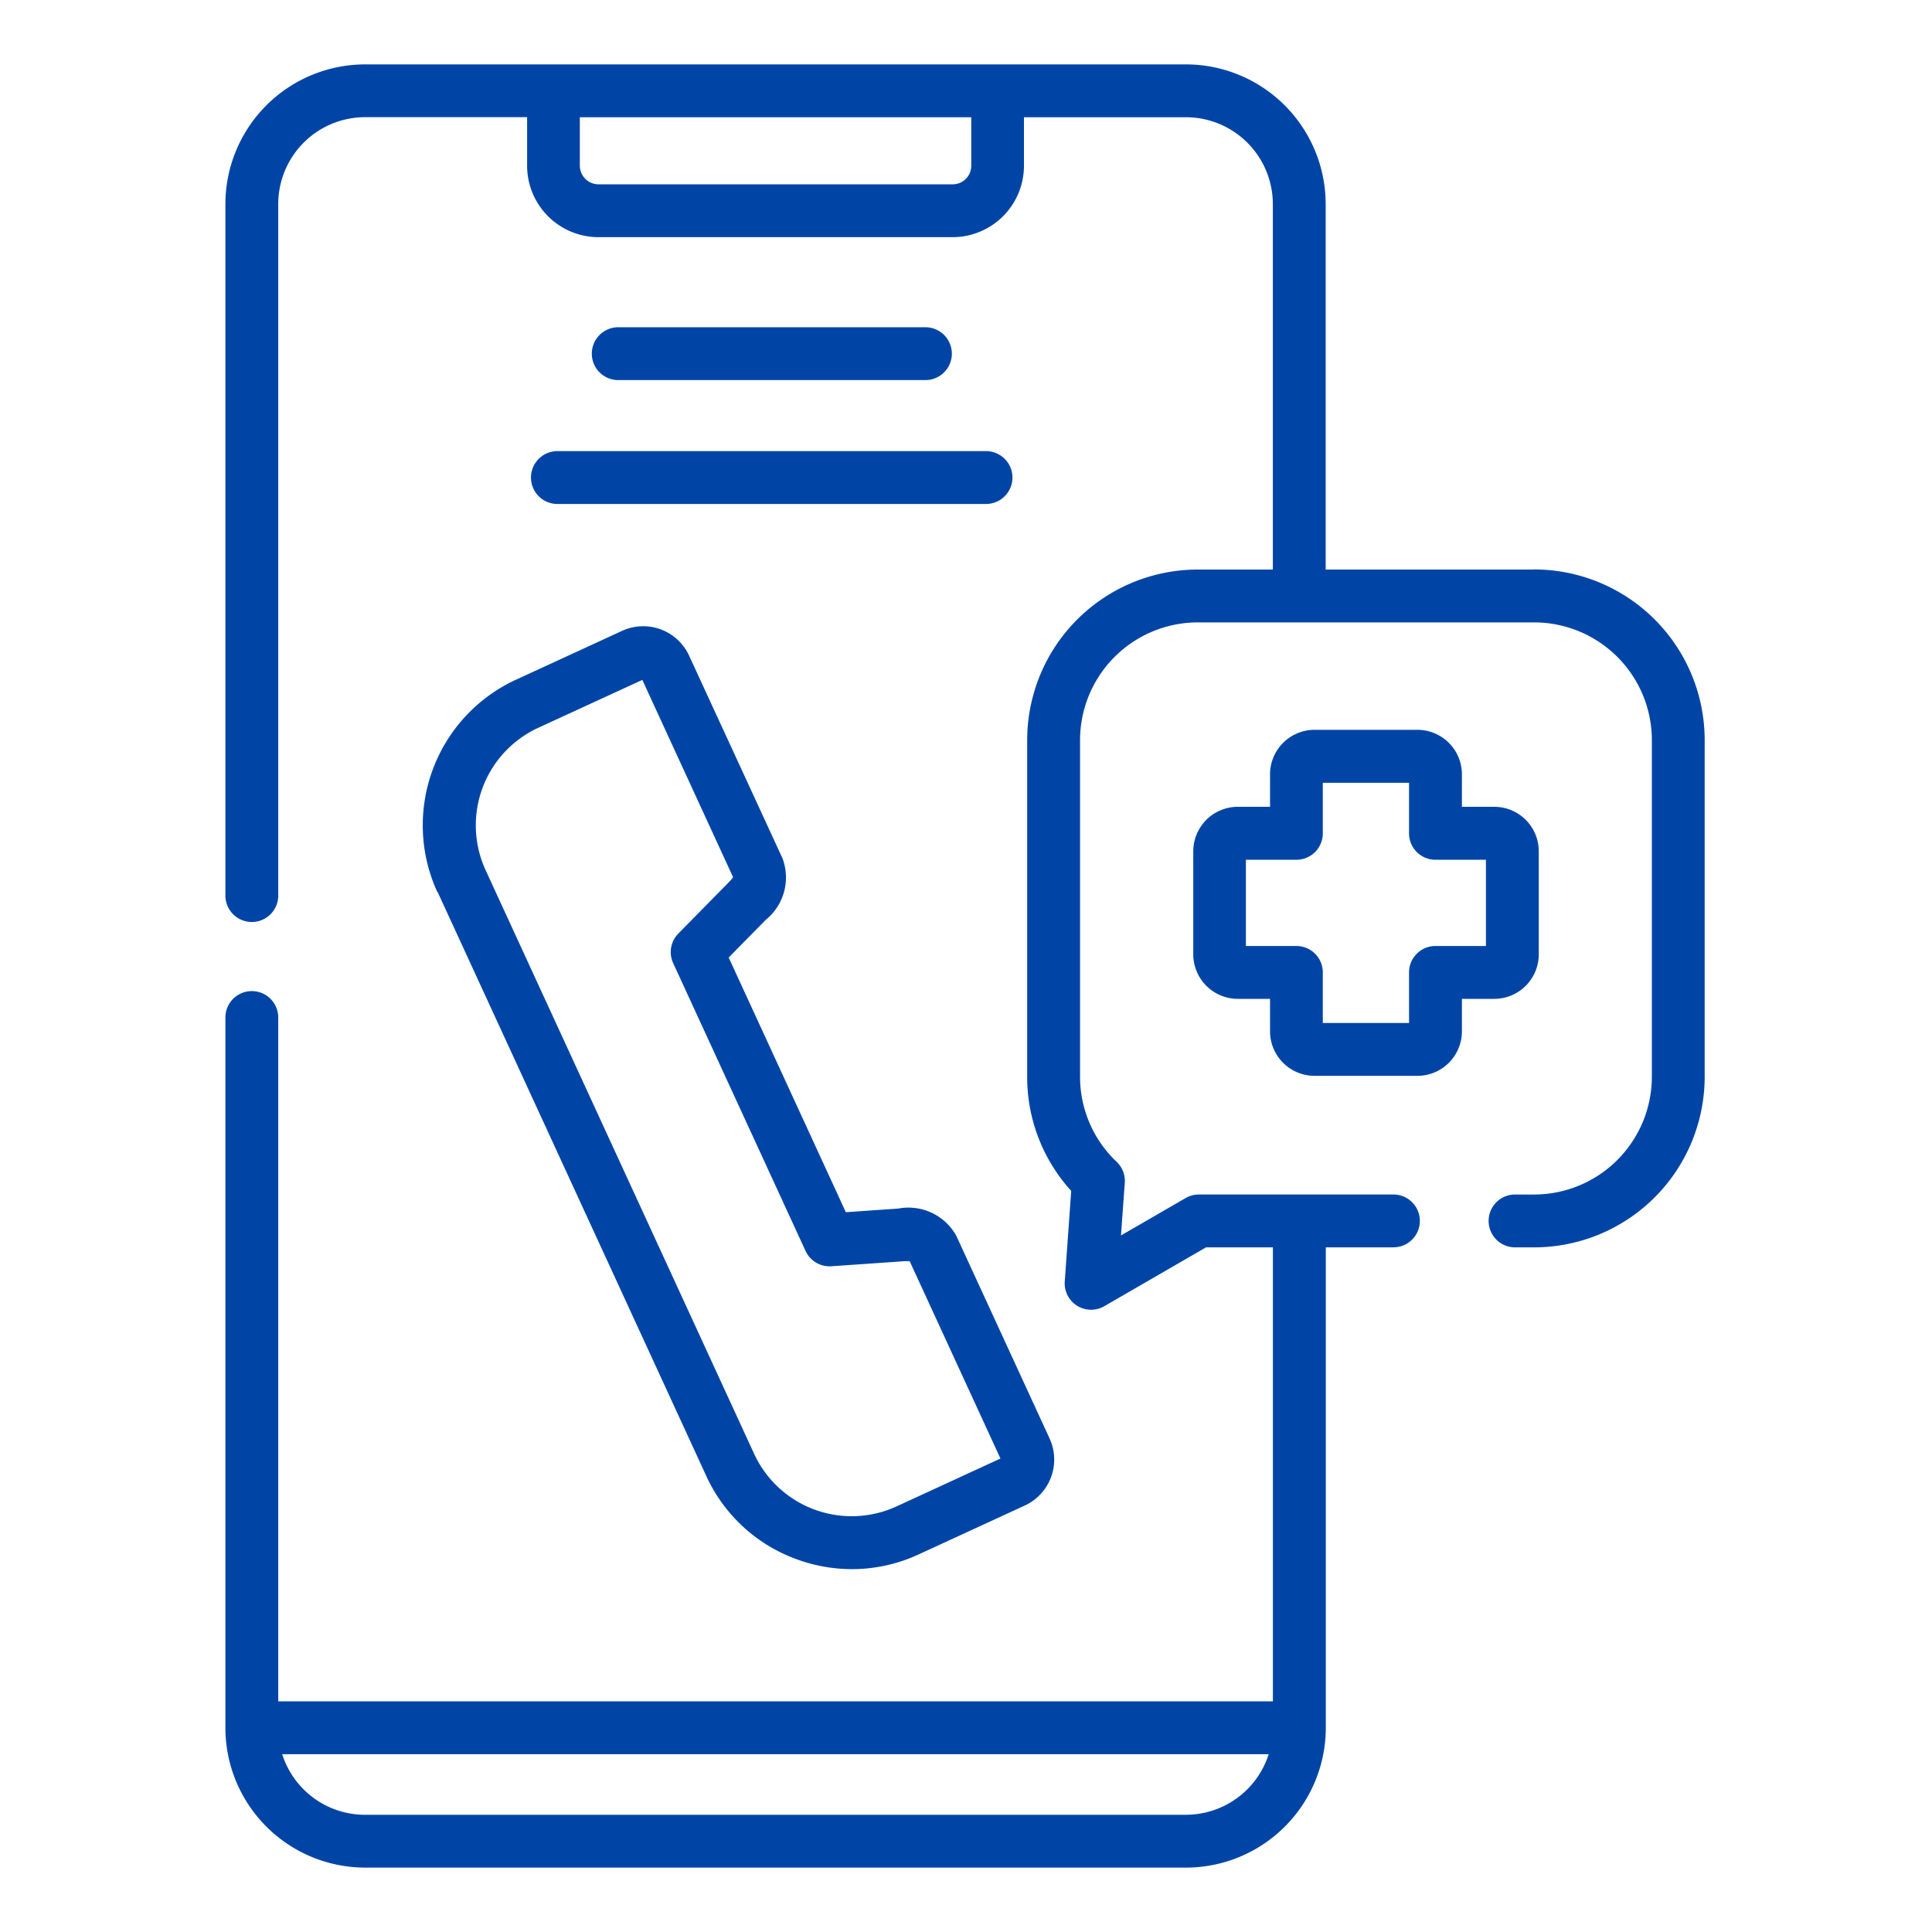
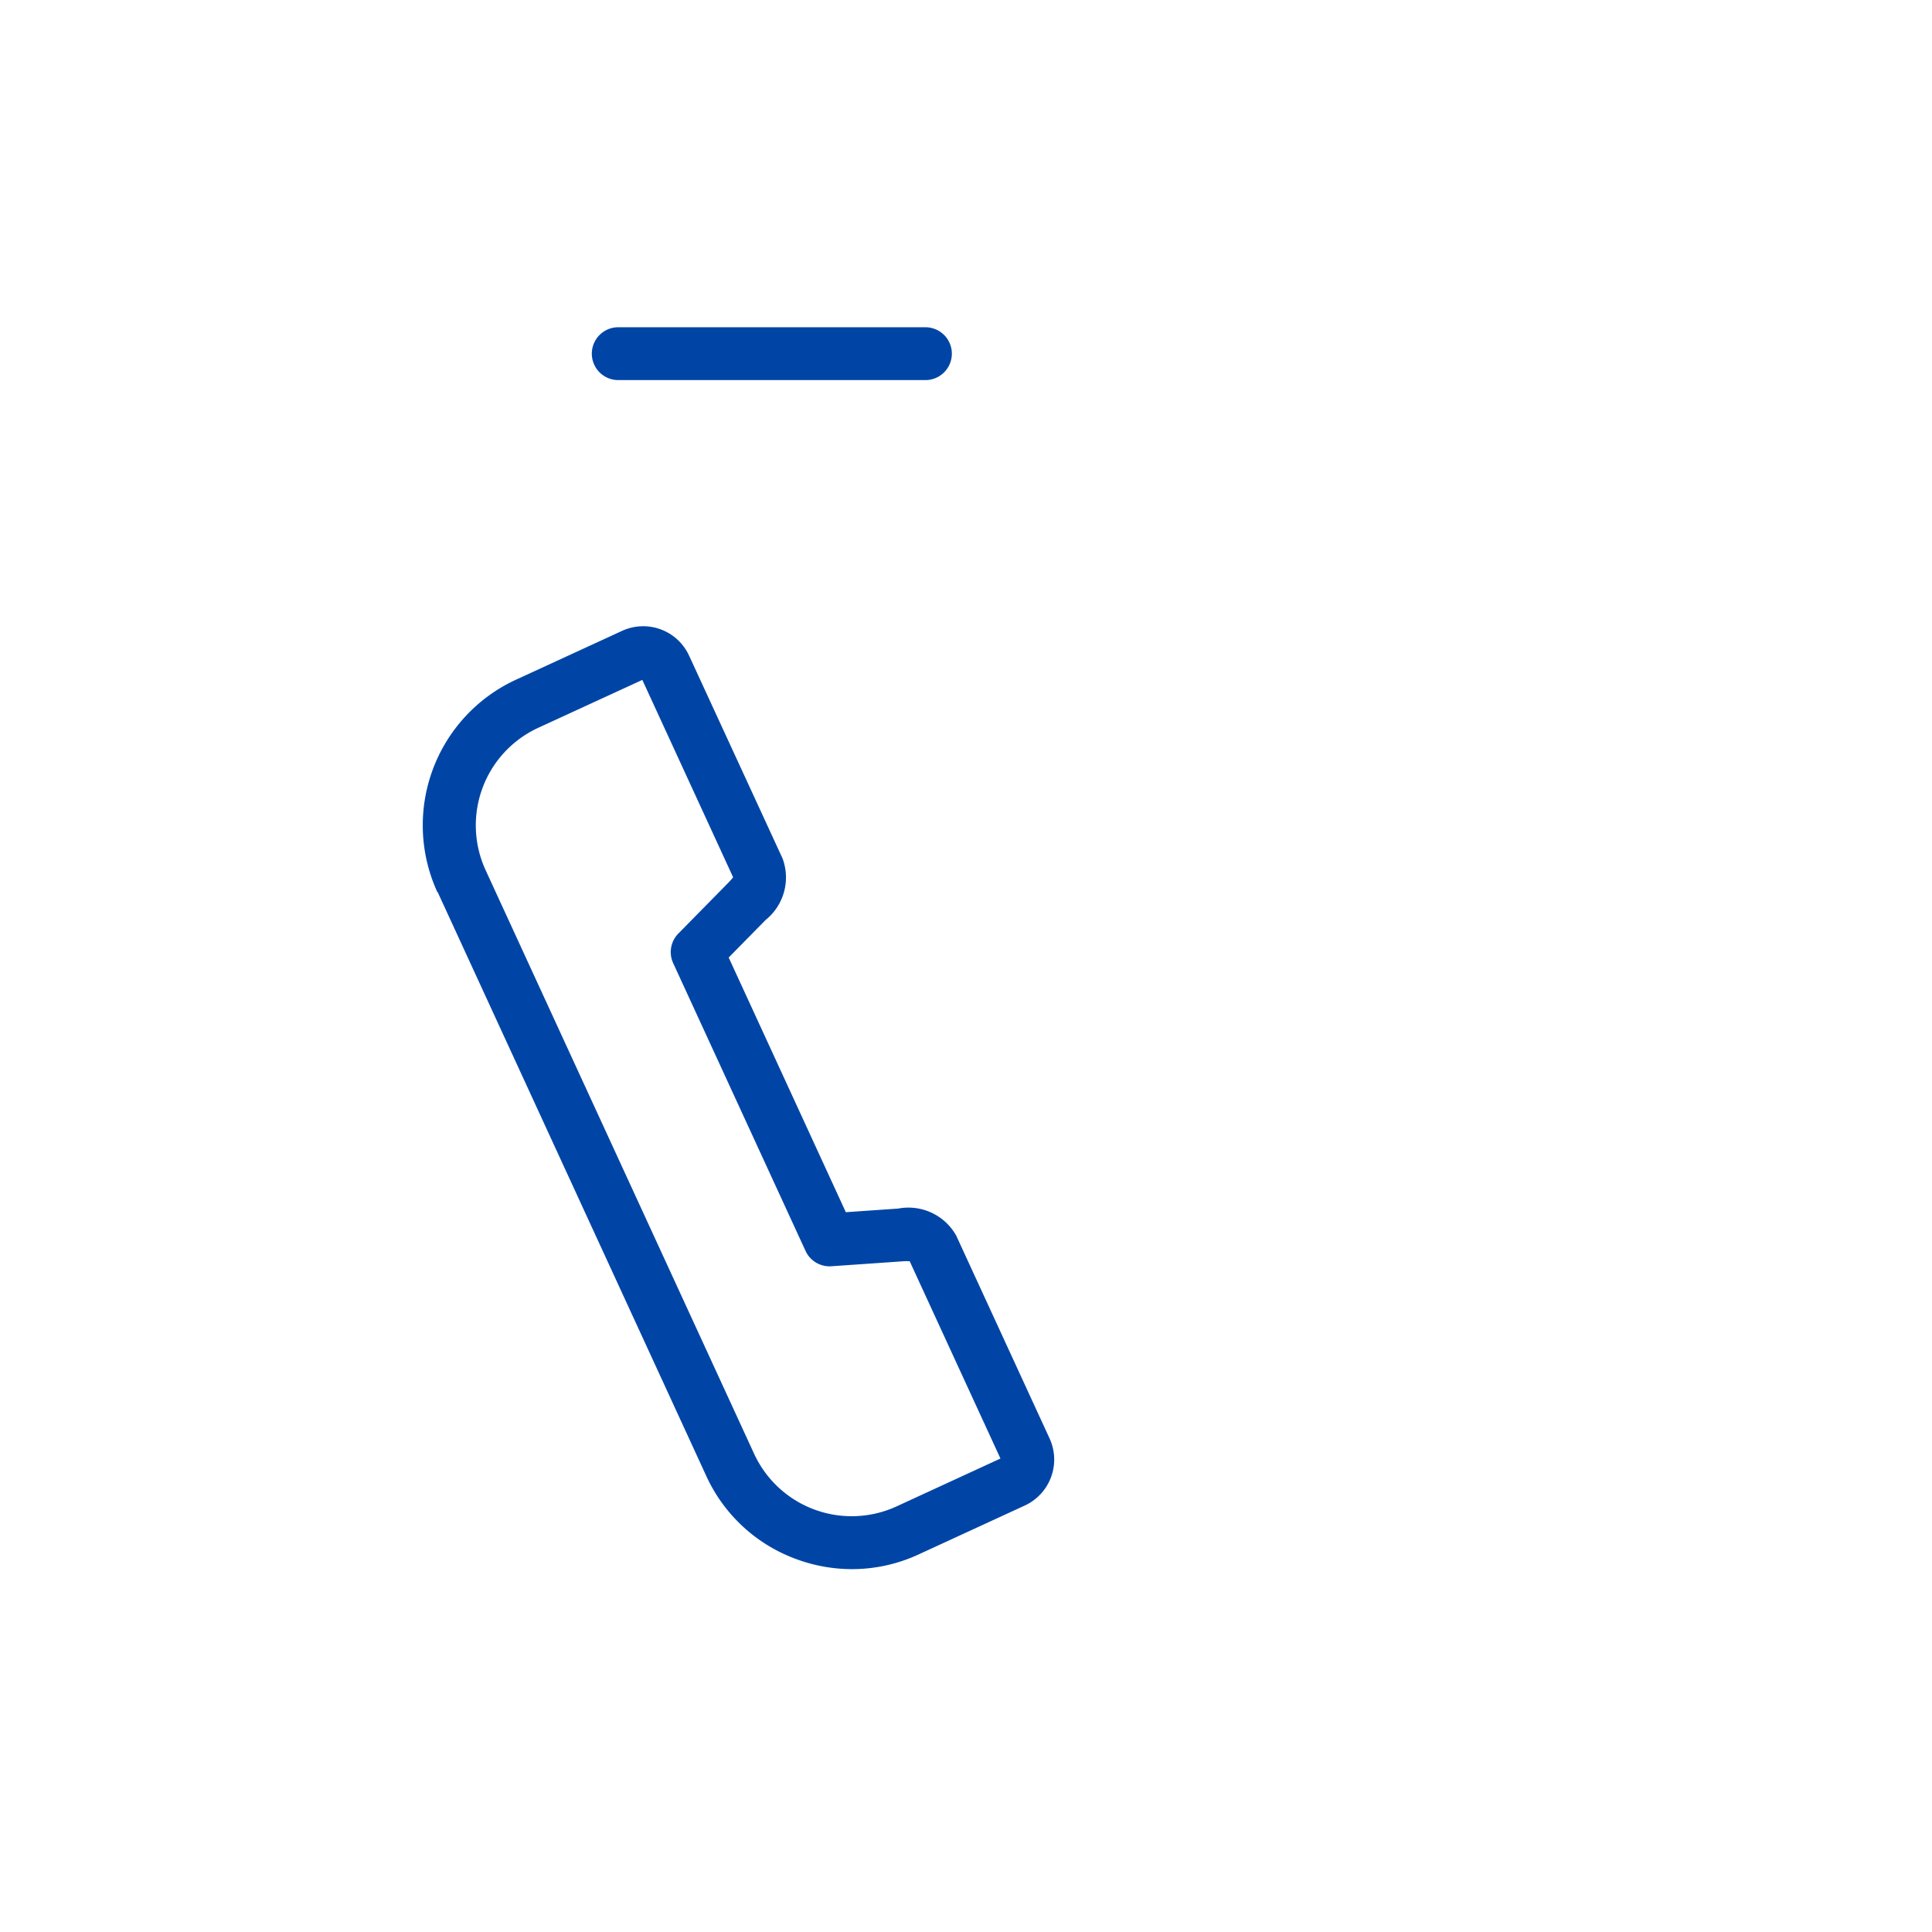
<svg xmlns="http://www.w3.org/2000/svg" width="60" height="60" viewBox="0 0 60 60">
  <defs>
    <style>
            .cls-2{fill:#0045a6}
        </style>
  </defs>
  <g id="e-healthcare" transform="translate(-843 -2048)">
-     <path id="Rectangle_68" fill="none" d="M0 0H60V60H0z" transform="translate(843 2048)" />
    <g id="medical-assistance" transform="translate(804 2050)">
      <g id="Group_320" transform="translate(46 0)">
        <path id="Path_497" d="M102.582 167.805l8.341 18.131a4.933 4.933 0 0 0 2.793 2.579 4.99 4.99 0 0 0 1.732.312 4.93 4.93 0 0 0 2.067-.456l3.3-1.52a1.572 1.572 0 0 0 .769-2.082l-2.9-6.3a1.7 1.7 0 0 0-1.8-.84l-1.628.113-3.638-7.909 1.147-1.167a1.693 1.693 0 0 0 .525-1.912l-2.9-6.293a1.569 1.569 0 0 0-2.085-.772l-3.3 1.519a4.978 4.978 0 0 0-2.434 6.594zm6.354-6.594l2.82 6.13a1.919 1.919 0 0 1-.159.179l-1.543 1.569a.82.82 0 0 0-.16.918l4.111 8.938a.822.822 0 0 0 .8.476l2.192-.152a2.034 2.034 0 0 1 .242-.005l2.819 6.128-3.234 1.49a3.338 3.338 0 0 1-4.414-1.632l-8.341-18.131a3.335 3.335 0 0 1 1.631-4.419z" class="cls-2" transform="translate(-95.988 -142.096)" />
-         <path id="Path_498" d="M86.643 15.688H80.17V4.339A4.343 4.343 0 0 0 75.833 0h-25.5A4.343 4.343 0 0 0 46 4.339v21.474a.82.82 0 0 0 1.641 0V4.339a2.7 2.7 0 0 1 2.7-2.7h5.029v1.51a2.218 2.218 0 0 0 2.215 2.216h11.004A2.218 2.218 0 0 0 70.8 3.149V1.641h5.029a2.7 2.7 0 0 1 2.7 2.7v11.347H76.2a5.3 5.3 0 0 0-5.3 5.3v10.449a5.251 5.251 0 0 0 1.367 3.547l-.2 2.812a.82.82 0 0 0 1.229.769l3.159-1.828h2.076v14.1h-30.89V29.6a.82.82 0 1 0-1.641 0v22.058A4.345 4.345 0 0 0 50.337 56h25.5a4.345 4.345 0 0 0 4.337-4.342V36.737h2.1a.82.82 0 0 0 0-1.641h-6.041a.821.821 0 0 0-.411.11l-2.009 1.162.118-1.633a.82.82 0 0 0-.251-.652 3.637 3.637 0 0 1-1.138-2.647V20.985a3.661 3.661 0 0 1 3.658-3.656h10.443a3.659 3.659 0 0 1 3.657 3.656v10.452a3.661 3.661 0 0 1-3.654 3.66h-.595a.82.82 0 0 0 0 1.641h.595a5.3 5.3 0 0 0 5.294-5.3V20.985a5.3 5.3 0 0 0-5.294-5.3zM69.163 3.149a.575.575 0 0 1-.574.575H57.581a.582.582 0 0 1-.574-.575V1.641h12.156zm6.67 51.211h-25.5a2.7 2.7 0 0 1-2.569-1.881H78.4a2.7 2.7 0 0 1-2.567 1.88z" class="cls-2" transform="translate(-46 0)" />
-         <path id="Path_499" d="M331.487 195.953v-3.2a1.383 1.383 0 0 0-1.381-1.382H329.1v-1.009a1.383 1.383 0 0 0-1.381-1.382h-3.194a1.384 1.384 0 0 0-1.384 1.382v1.009h-1a1.384 1.384 0 0 0-1.384 1.382v3.2a1.384 1.384 0 0 0 1.384 1.382h1v1.009a1.384 1.384 0 0 0 1.384 1.382h3.194a1.383 1.383 0 0 0 1.381-1.382v-1.009h1.008a1.383 1.383 0 0 0 1.379-1.382zm-1.641-.259h-1.568a.82.82 0 0 0-.82.82v1.57h-2.678v-1.57a.82.82 0 0 0-.82-.82h-1.569v-2.678h1.569a.82.82 0 0 0 .82-.82v-1.57h2.678v1.57a.82.82 0 0 0 .82.82h1.568v2.678z" class="cls-2" transform="translate(-290.699 -168.315)" />
-         <path id="Path_500" d="M132.768 110.634a.82.82 0 0 0 .82.82H146.9a.82.82 0 0 0 0-1.641h-13.312a.82.82 0 0 0-.82.821z" class="cls-2" transform="translate(-123.278 -97.803)" />
        <path id="Path_501" d="M160.407 76.278a.82.82 0 0 0 0-1.641h-9.54a.82.82 0 0 0 0 1.641z" class="cls-2" transform="translate(-138.667 -66.474)" />
      </g>
    </g>
  </g>
</svg>